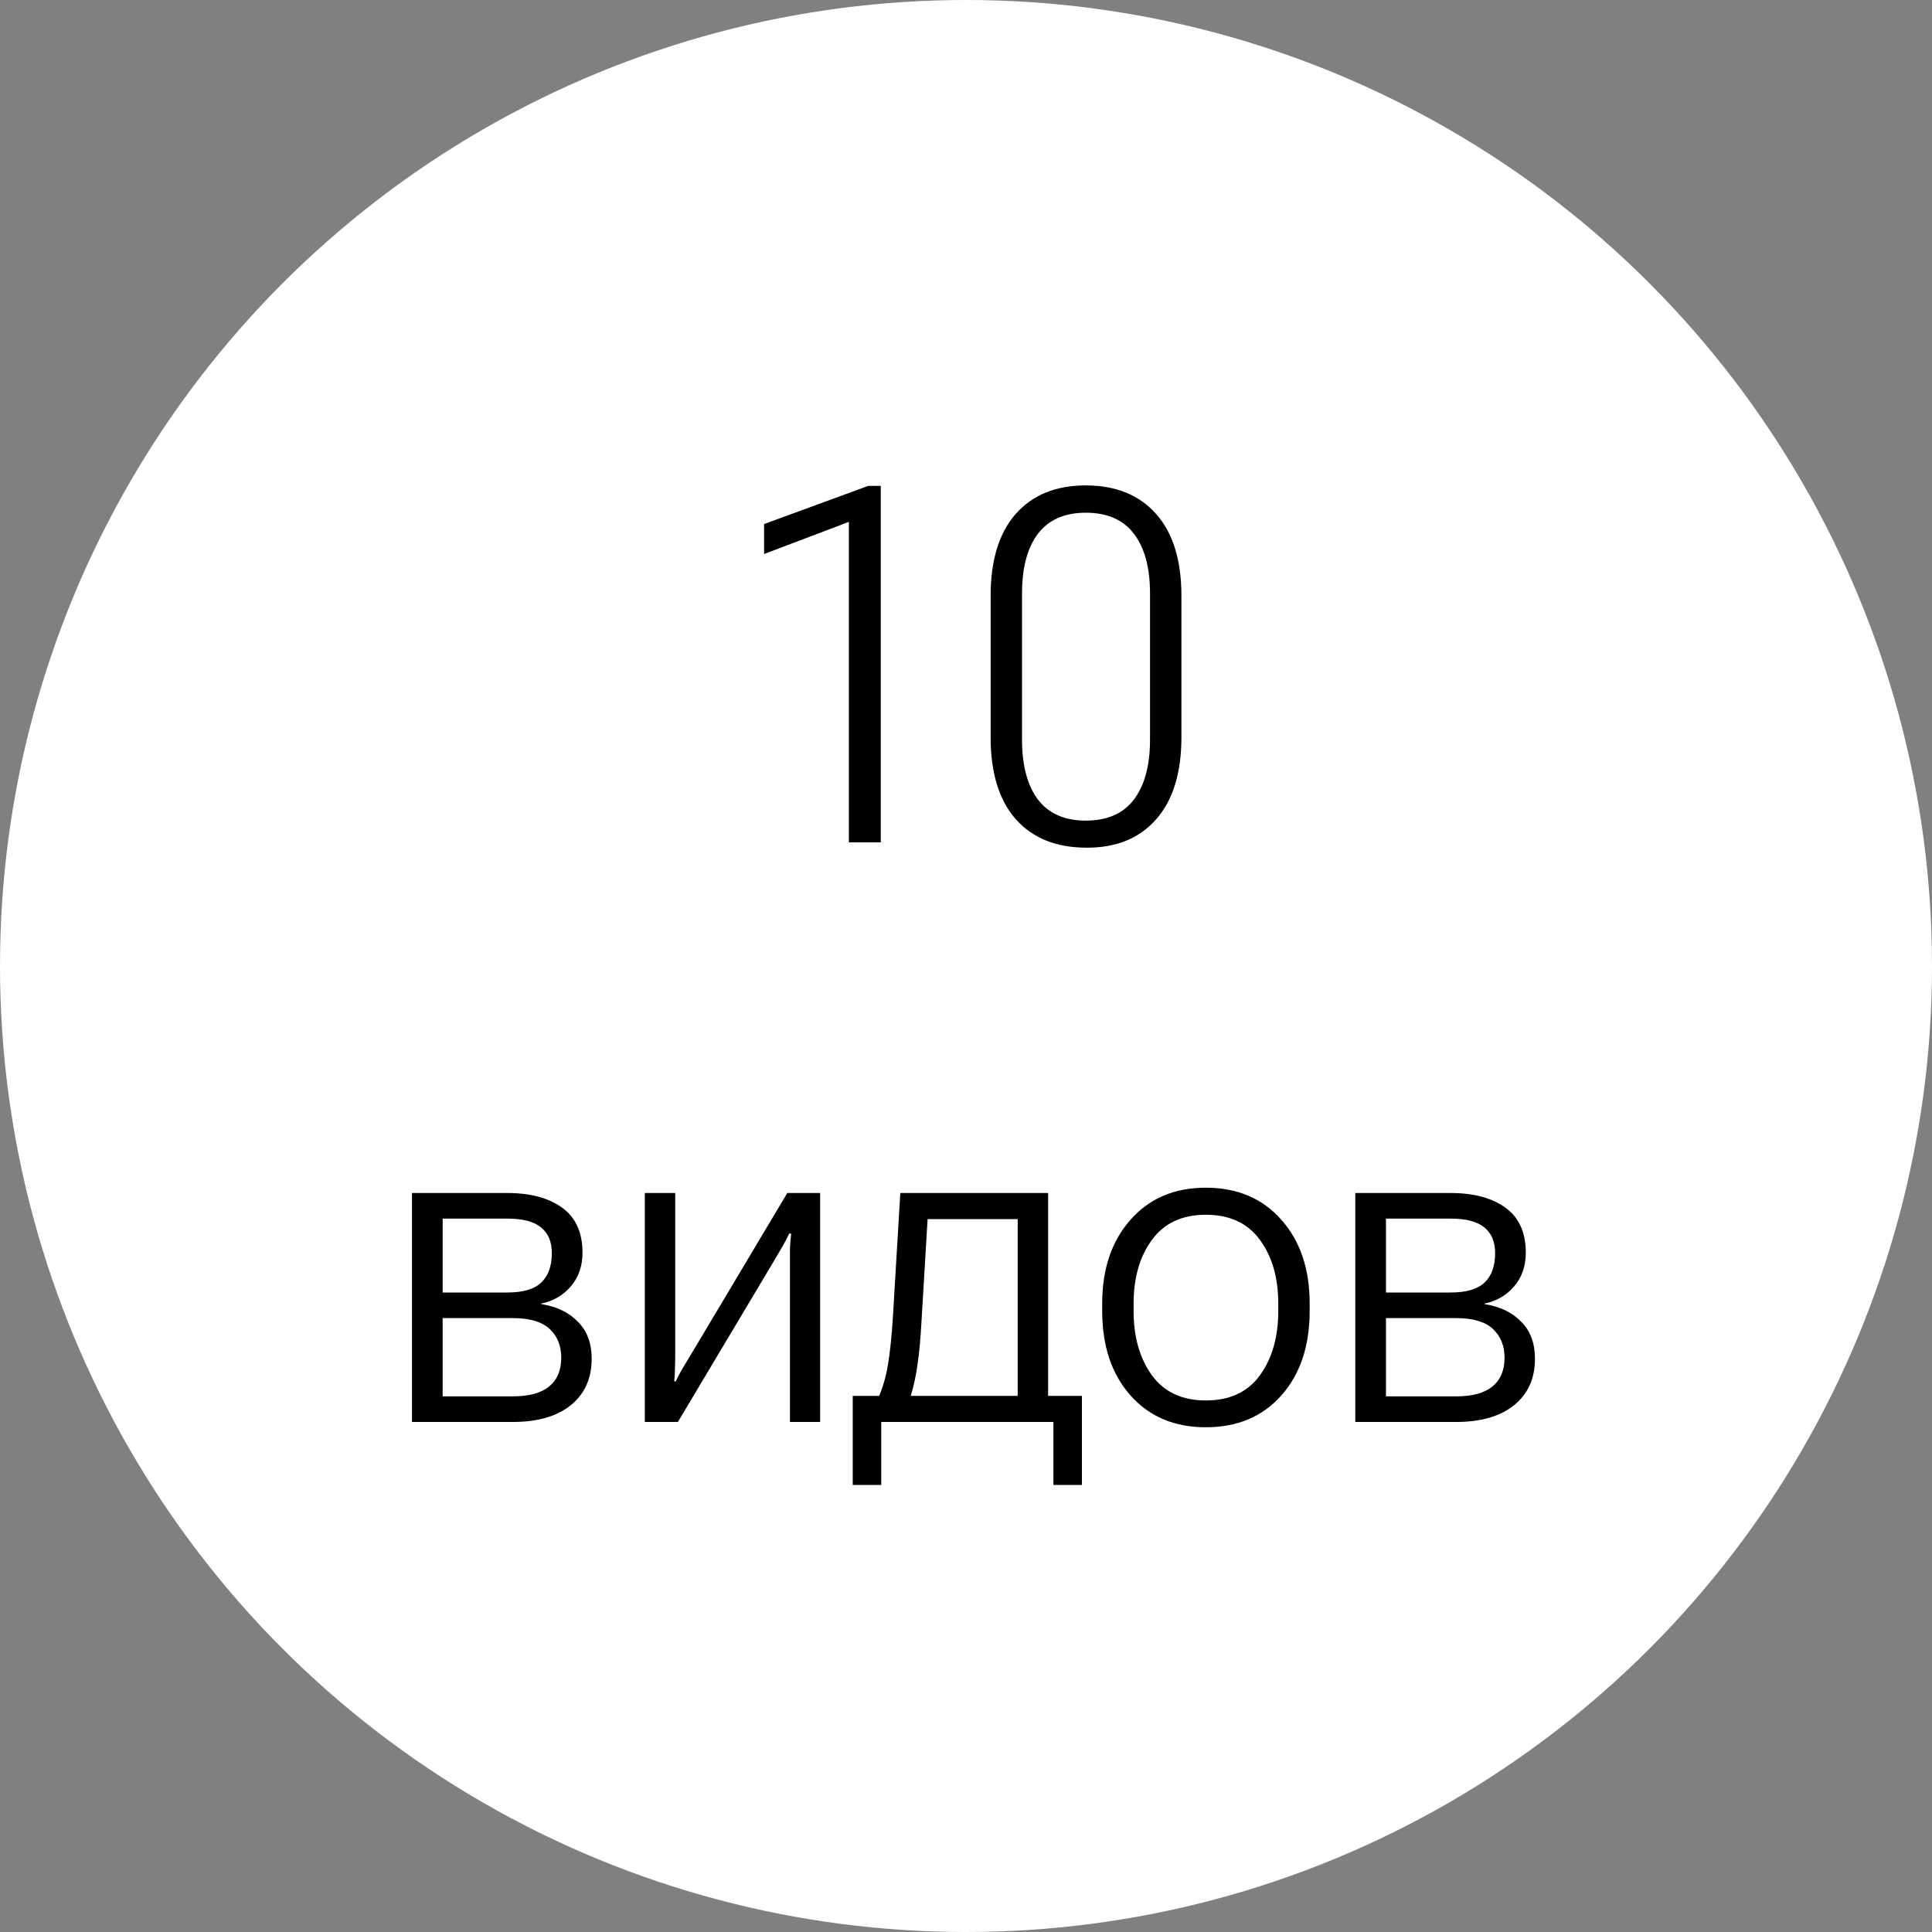
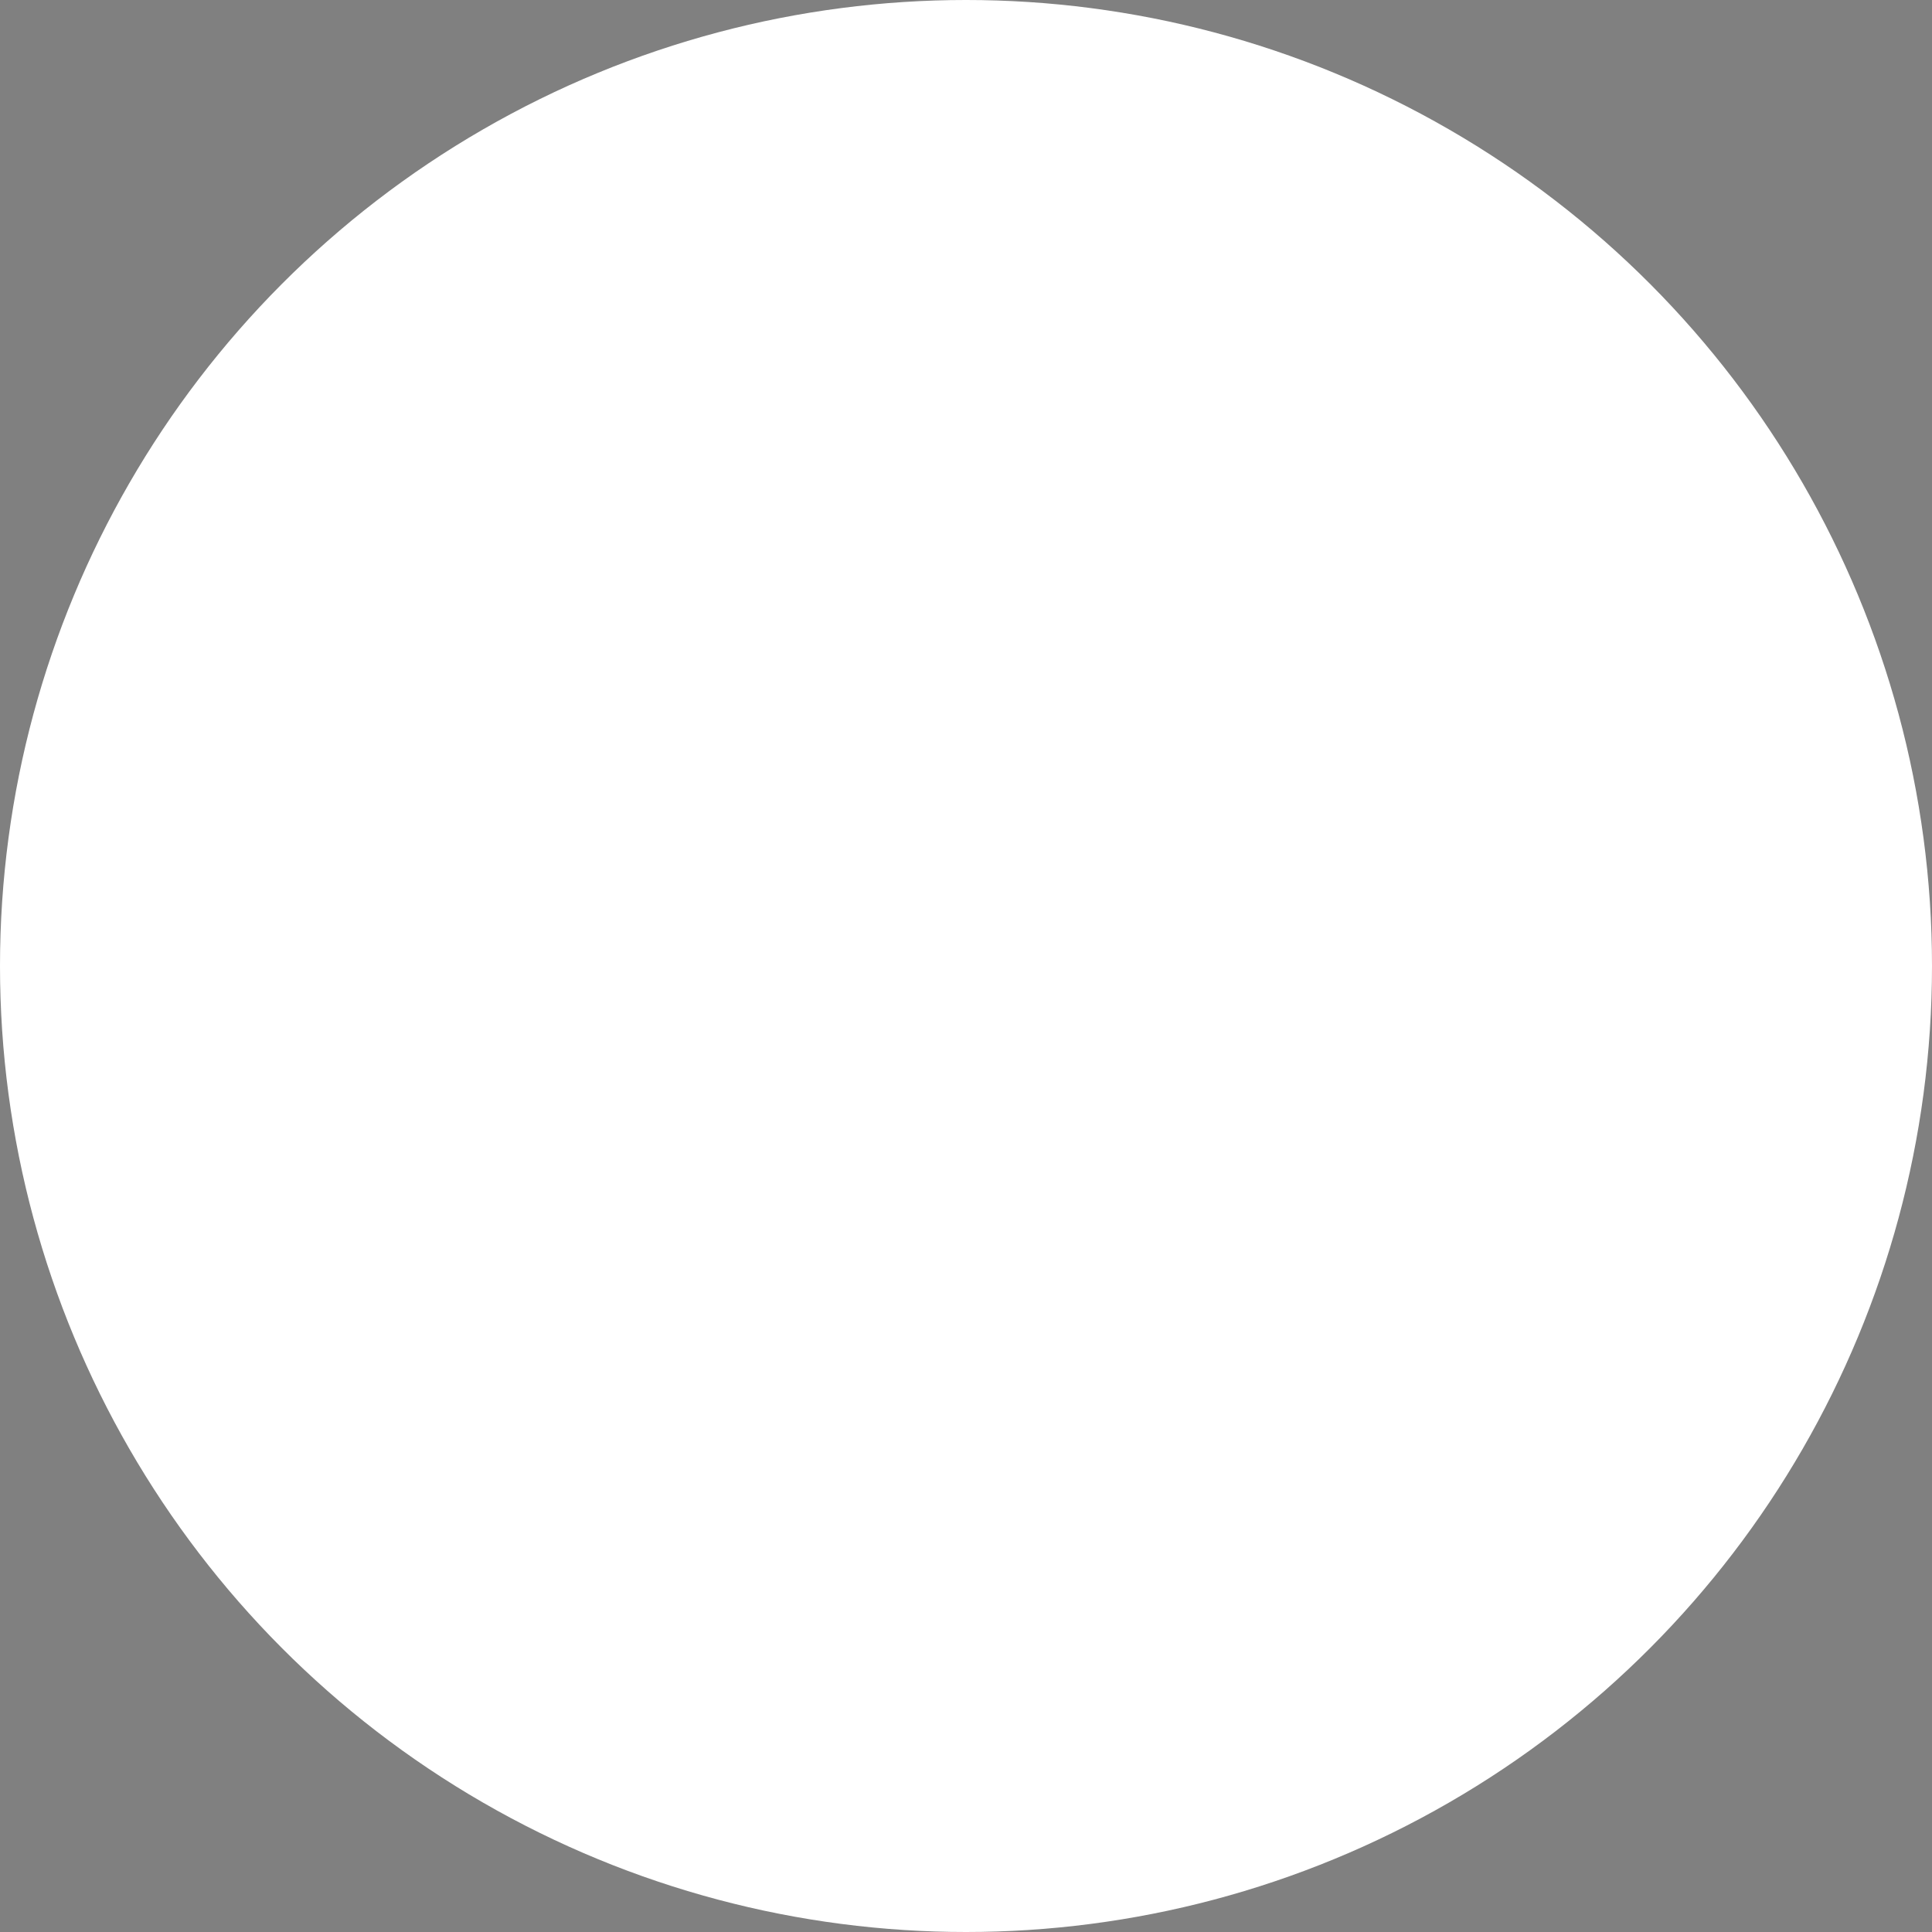
<svg xmlns="http://www.w3.org/2000/svg" width="250" height="250" viewBox="0 0 250 250" fill="none">
  <rect x="0" y="0" width="250" height="250" fill="#808080" stroke="none" />
  <circle cx="125" cy="125" r="125" fill="white" />
-   <path d="M109.844 109V67.531L98.875 71.688V67.812L112.344 62.875H113.969V109H109.844ZM128.188 95.406V77.094C128.188 72.49 129.271 68.958 131.438 66.5C133.604 64.042 136.625 62.812 140.5 62.812C144.375 62.812 147.406 64.042 149.594 66.5C151.781 68.958 152.875 72.49 152.875 77.094V95.406C152.875 100.01 151.781 103.552 149.594 106.031C147.406 108.51 144.375 109.729 140.5 109.688C136.625 109.667 133.604 108.438 131.438 106C129.271 103.542 128.188 100.01 128.188 95.406ZM132.25 95.719C132.25 99.052 132.938 101.635 134.312 103.469C135.708 105.281 137.771 106.188 140.5 106.188C143.271 106.188 145.344 105.281 146.719 103.469C148.115 101.635 148.812 99.052 148.812 95.719V76.781C148.812 73.448 148.115 70.875 146.719 69.062C145.344 67.25 143.271 66.344 140.5 66.344C137.771 66.344 135.708 67.25 134.312 69.062C132.938 70.875 132.25 73.448 132.25 76.781V95.719ZM53.312 184V154.375H65.656C68.635 154.375 71 155.01 72.75 156.281C74.5 157.552 75.375 159.49 75.375 162.094C75.375 163.823 74.875 165.271 73.875 166.438C72.896 167.604 71.615 168.354 70.031 168.688V168.75C72.031 169.062 73.615 169.823 74.781 171.031C75.969 172.219 76.562 173.812 76.562 175.812C76.562 178.375 75.656 180.385 73.844 181.844C72.052 183.281 69.562 184 66.375 184H53.312ZM57.281 167.25H65.656C67.698 167.25 69.167 166.812 70.062 165.938C70.958 165.062 71.406 163.802 71.406 162.156C71.406 160.698 70.948 159.594 70.031 158.844C69.115 158.073 67.656 157.688 65.656 157.688H57.281V167.25ZM57.281 180.688H66.375C68.458 180.688 70.021 180.26 71.062 179.406C72.104 178.552 72.625 177.312 72.625 175.688C72.625 174.146 72.125 172.906 71.125 171.969C70.125 171.031 68.542 170.562 66.375 170.562H57.281V180.688ZM83.438 184V154.375H87.375V174.906C87.375 175.698 87.365 176.344 87.344 176.844C87.344 177.323 87.312 177.958 87.25 178.75H87.438C87.771 178.062 88.062 177.51 88.312 177.094C88.583 176.656 88.948 176.052 89.406 175.281L101.875 154.375H106.125V184H102.219V163.5C102.219 162.729 102.219 162.094 102.219 161.594C102.24 161.073 102.292 160.417 102.375 159.625H102.125C101.792 160.312 101.49 160.885 101.219 161.344C100.969 161.781 100.615 162.385 100.156 163.156L87.719 184H83.438ZM136.312 192.156V184H114.031V192.156H110.344V180.625H140V192.156H136.312ZM120.031 157.75L119.25 170.844C119.125 173.177 118.948 175.104 118.719 176.625C118.51 178.146 118.188 179.583 117.75 180.938H113.625C114.188 179.688 114.604 178.292 114.875 176.75C115.146 175.188 115.365 173.135 115.531 170.594L116.5 154.375H135.625V184H131.688V157.75H120.031ZM142.625 169.656V168.656C142.625 164.198 143.844 160.594 146.281 157.844C148.719 155.073 151.969 153.688 156.031 153.688C160.115 153.688 163.375 155.073 165.812 157.844C168.25 160.594 169.469 164.198 169.469 168.656V169.656C169.469 174.177 168.25 177.812 165.812 180.562C163.375 183.312 160.115 184.688 156.031 184.688C151.969 184.688 148.719 183.312 146.281 180.562C143.844 177.812 142.625 174.177 142.625 169.656ZM146.688 168.688V169.656C146.688 173.01 147.479 175.781 149.062 177.969C150.646 180.135 152.969 181.219 156.031 181.219C159.115 181.219 161.448 180.135 163.031 177.969C164.615 175.781 165.406 173.01 165.406 169.656V168.688C165.406 165.333 164.615 162.583 163.031 160.438C161.448 158.271 159.115 157.188 156.031 157.188C152.969 157.188 150.646 158.271 149.062 160.438C147.479 162.583 146.688 165.333 146.688 168.688ZM175.375 184V154.375H187.719C190.698 154.375 193.062 155.01 194.812 156.281C196.562 157.552 197.438 159.49 197.438 162.094C197.438 163.823 196.938 165.271 195.938 166.438C194.958 167.604 193.677 168.354 192.094 168.688V168.75C194.094 169.062 195.677 169.823 196.844 171.031C198.031 172.219 198.625 173.812 198.625 175.812C198.625 178.375 197.719 180.385 195.906 181.844C194.115 183.281 191.625 184 188.438 184H175.375ZM179.344 167.25H187.719C189.76 167.25 191.229 166.812 192.125 165.938C193.021 165.062 193.469 163.802 193.469 162.156C193.469 160.698 193.01 159.594 192.094 158.844C191.177 158.073 189.719 157.688 187.719 157.688H179.344V167.25ZM179.344 180.688H188.438C190.521 180.688 192.083 180.26 193.125 179.406C194.167 178.552 194.688 177.312 194.688 175.688C194.688 174.146 194.188 172.906 193.188 171.969C192.188 171.031 190.604 170.562 188.438 170.562H179.344V180.688Z" fill="black" />
</svg>